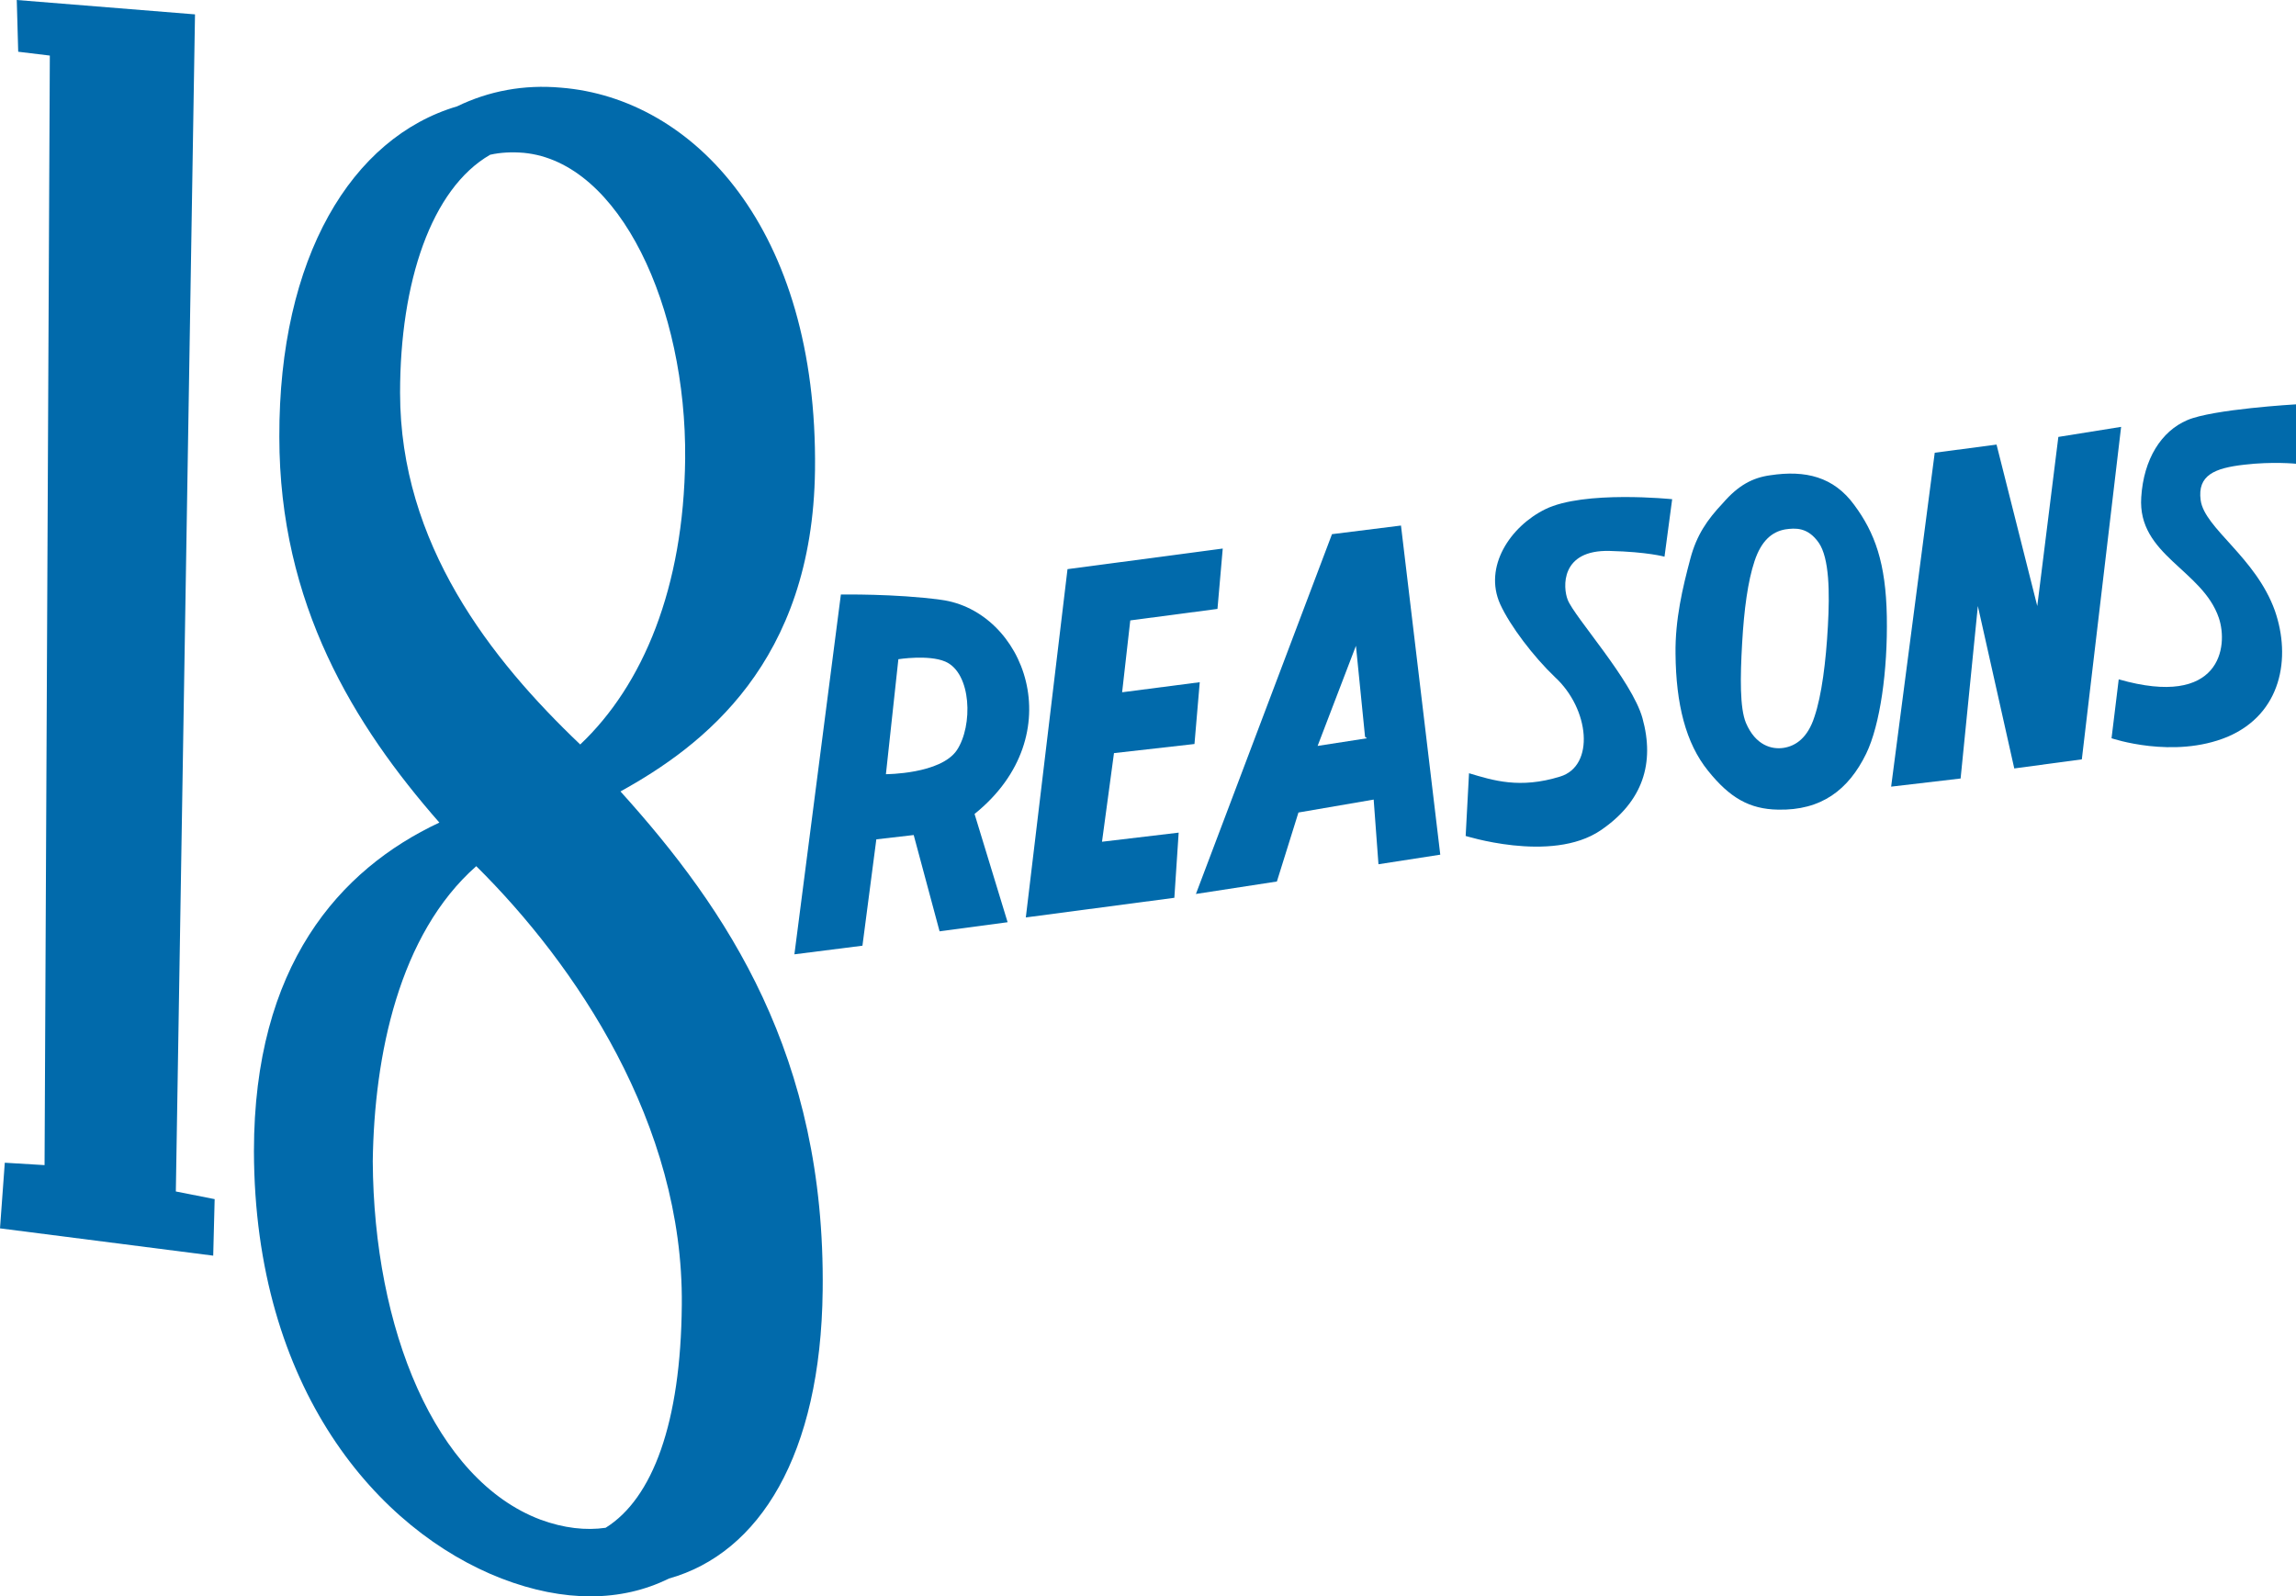
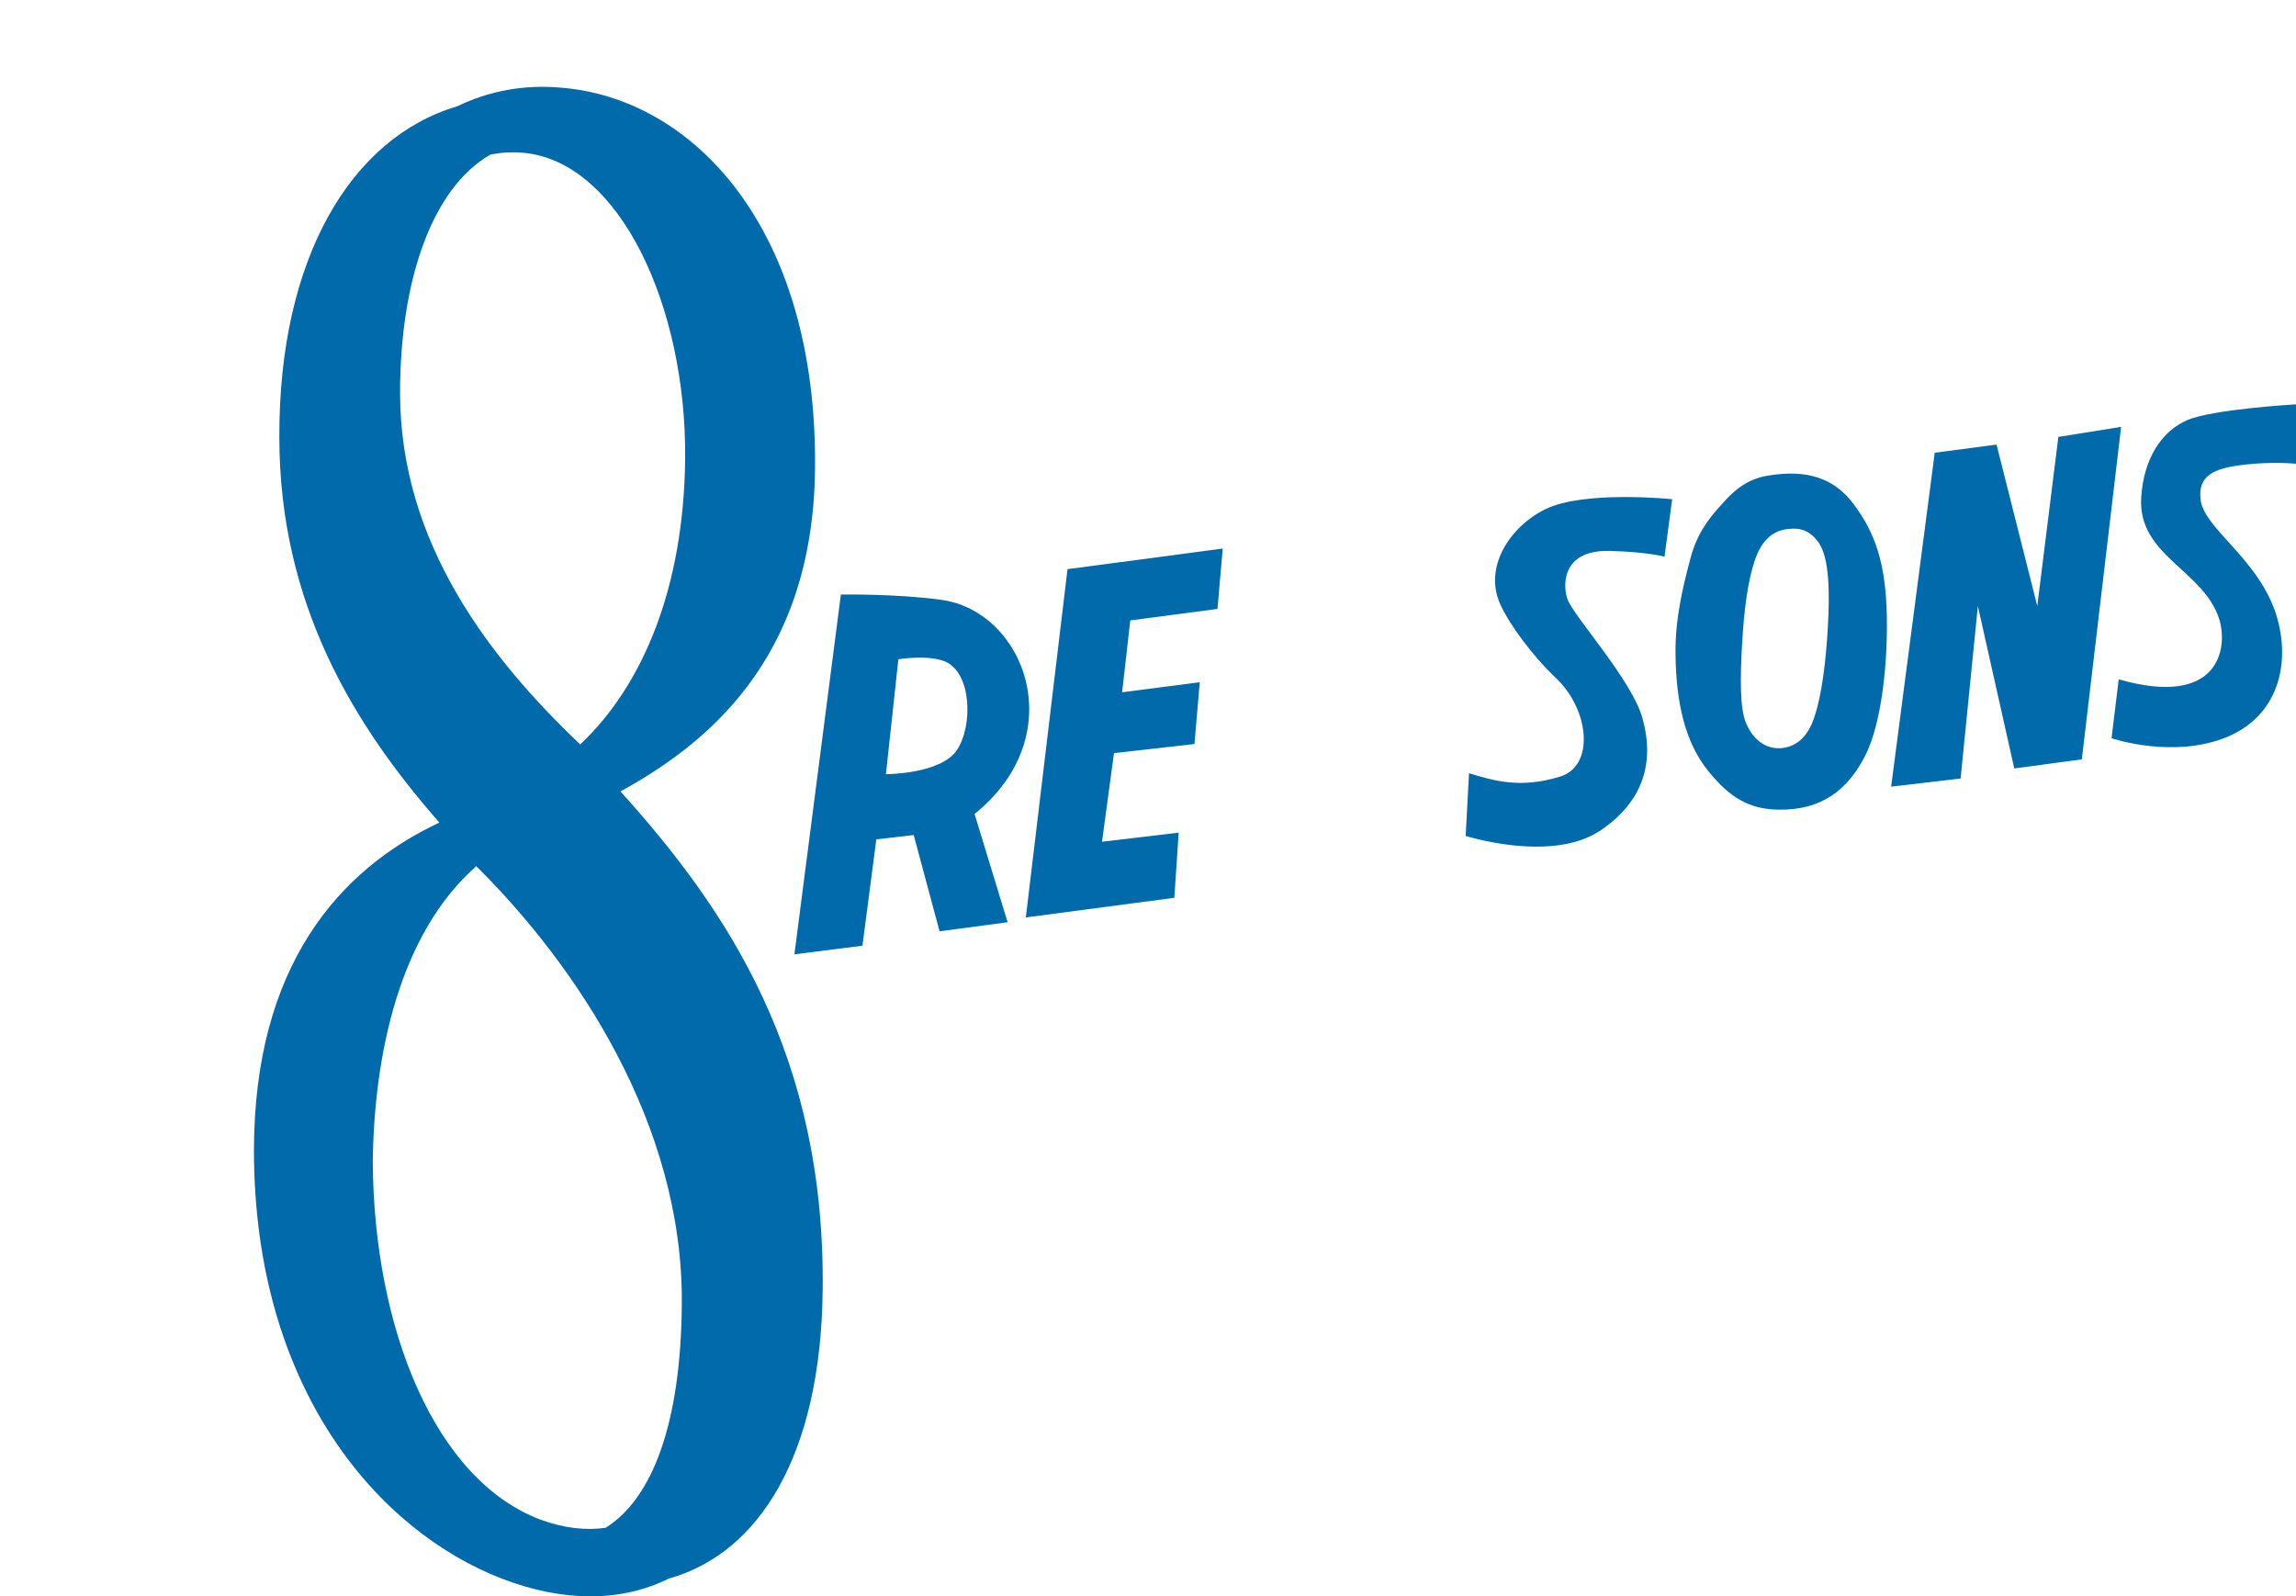
<svg xmlns="http://www.w3.org/2000/svg" version="1.1" id="Layer_1" x="0px" y="0px" viewBox="0 0 479.2 333.2" style="enable-background:new 0 0 479.2 333.2;" xml:space="preserve">
  <style type="text/css">
	.st0{fill:#016AAB;}
	.st1{fill-rule:evenodd;clip-rule:evenodd;fill:#016AAB;}
</style>
  <g>
    <path class="st0" d="M171.7,269.4c0.6-49-19.9-79.5-42.2-104.2c17.2-9.5,40.1-26.9,40.6-67.1c0.6-50.4-25.4-77.6-53-79.8   c-7.8-0.7-15.1,0.7-21.7,3.9c-22,6.5-37.2,31.5-37.1,69c0,34.9,15.6,60.2,33.4,80.5C70.8,181.5,53,201.6,53,240.3   c0.1,49.6,25.9,79.2,51.7,89.2c13,5,25,4.9,34.9,0C158.5,324.2,171.3,303.7,171.7,269.4z M109.3,31.9c20.1,1.9,34,32.2,33.7,63.9   c-0.3,26.9-8.8,47.2-21.9,59.6c-18.7-17.8-37.6-41.9-37.6-73.4c0-23.1,6.5-42.6,18.8-49.7C104.5,31.8,106.9,31.7,109.3,31.9z    M112.8,317.2c-22-8.3-34.8-39.8-35-74.8c0.3-22.2,5.5-47.4,21.6-61.6c20.7,20.5,43.3,53.8,42.9,91.6c-0.2,24.6-6.1,40.4-15.9,46.5   C122.3,319.5,117.7,319,112.8,317.2z" />
-     <polygon class="st1" points="3.5,0 40.7,3 36.7,248.7 44.8,250.3 44.5,262.1 0,256.4 1,242.7 9.3,243.2 10.4,11.6 3.8,10.8  " />
    <path class="st0" d="M369.5,99.2c7.3-1.1,13.2,0.3,17.5,6.2c4.3,5.8,6.6,12.1,6.8,23.3c0.2,11.3-1.4,22.6-4.3,28.6   c-3.7,7.6-9.4,11.9-18.4,11.7c-6-0.1-10.1-2.5-14.6-8.1c-4.7-5.8-6.7-14-6.8-24.4c-0.1-7.2,1.5-13.9,3.1-19.9   c1.3-4.9,3.5-8.1,6.8-11.6C362.8,101.3,365.8,99.7,369.5,99.2 M372.6,110.5c-2.8,0.5-5,2.4-6.4,6.6c-1.4,4.2-2.2,10.1-2.6,17.2   c-0.4,7-0.5,13.5,0.8,16.6c2,4.7,5.4,5.6,7.9,5.2c2.5-0.4,5-2.1,6.4-6.5c1.5-4.4,2.4-11.5,2.8-18.9c0.4-7.1,0.3-14.2-1.9-17.4   C377.3,110,374.7,110.2,372.6,110.5" />
    <path class="st1" d="M175.5,124.1c0,0,11.4-0.2,20.9,1.1c17.4,2.3,27.5,28.2,7,44.7l6.9,22.6l-14.2,1.9l-5.4-20.1l-7.8,0.9   l-2.9,22.2l-14.2,1.8L175.5,124.1z M187.5,137.6l-2.6,24c0,0,11.4,0,14.8-5c3.4-5.1,3.1-16.1-2.4-18.5   C193.8,136.6,187.5,137.6,187.5,137.6" />
    <polygon class="st1" points="254.1,127.1 255.2,114.5 222.8,118.8 214.1,191.5 245.1,187.4 246,173.8 230,175.7 232.5,157.2    249.3,155.3 250.4,142.4 234.2,144.5 235.9,129.5  " />
-     <path class="st1" d="M249.6,186.6l28.4-75.1l14.4-1.8l8.2,68.7l-12.9,2l-1-13.5l-15.7,2.7l-4.5,14.4L249.6,186.6z M284.9,153.8   l-1.9-19l-8,20.9l10.3-1.6" />
    <path class="st1" d="M347.4,116.2l1.6-12c0,0-18.4-1.9-26.5,2.1c-7.3,3.6-12.9,12-9.4,19.8c2.1,4.6,7,11,11.4,15.2   c7.3,6.7,8.4,18.6,1.1,20.8c-8.4,2.6-14,0.8-19-0.7l-0.7,13.1c-0.8-0.3,17.8,5.9,28.2-1.2c8.8-6,11.3-14,8.7-23.4   c-2.2-7.9-14.2-21.1-15.6-24.7c-1-2.5-1.6-10.5,8.8-10.2C343.9,115.2,347.4,116.2,347.4,116.2" />
    <polygon class="st1" points="409.2,162.5 394.7,164.2 403.8,94.5 416.7,92.8 425.2,126.5 429.6,91.2 442.7,89.1 434.5,158.5    420.4,160.4 412.8,126.5  " />
    <path class="st1" d="M479.2,96.8V84.4c0,0-17.4,1-22.7,3.3c-5.4,2.3-9.1,8.1-9.6,16.1c-0.8,12.1,12.8,15.1,16.2,25.2   c2,5.9,0.4,18.9-20.9,12.8l-1.5,12.3c0,0,12.9,4.4,24.2-0.3c11.3-4.8,13.3-16.5,9.9-26.3c-4-11.2-14.7-17.2-15.5-23.1   c-0.7-5.2,2.9-6.7,9.1-7.4C474.3,96.3,479.2,96.8,479.2,96.8" />
  </g>
</svg>